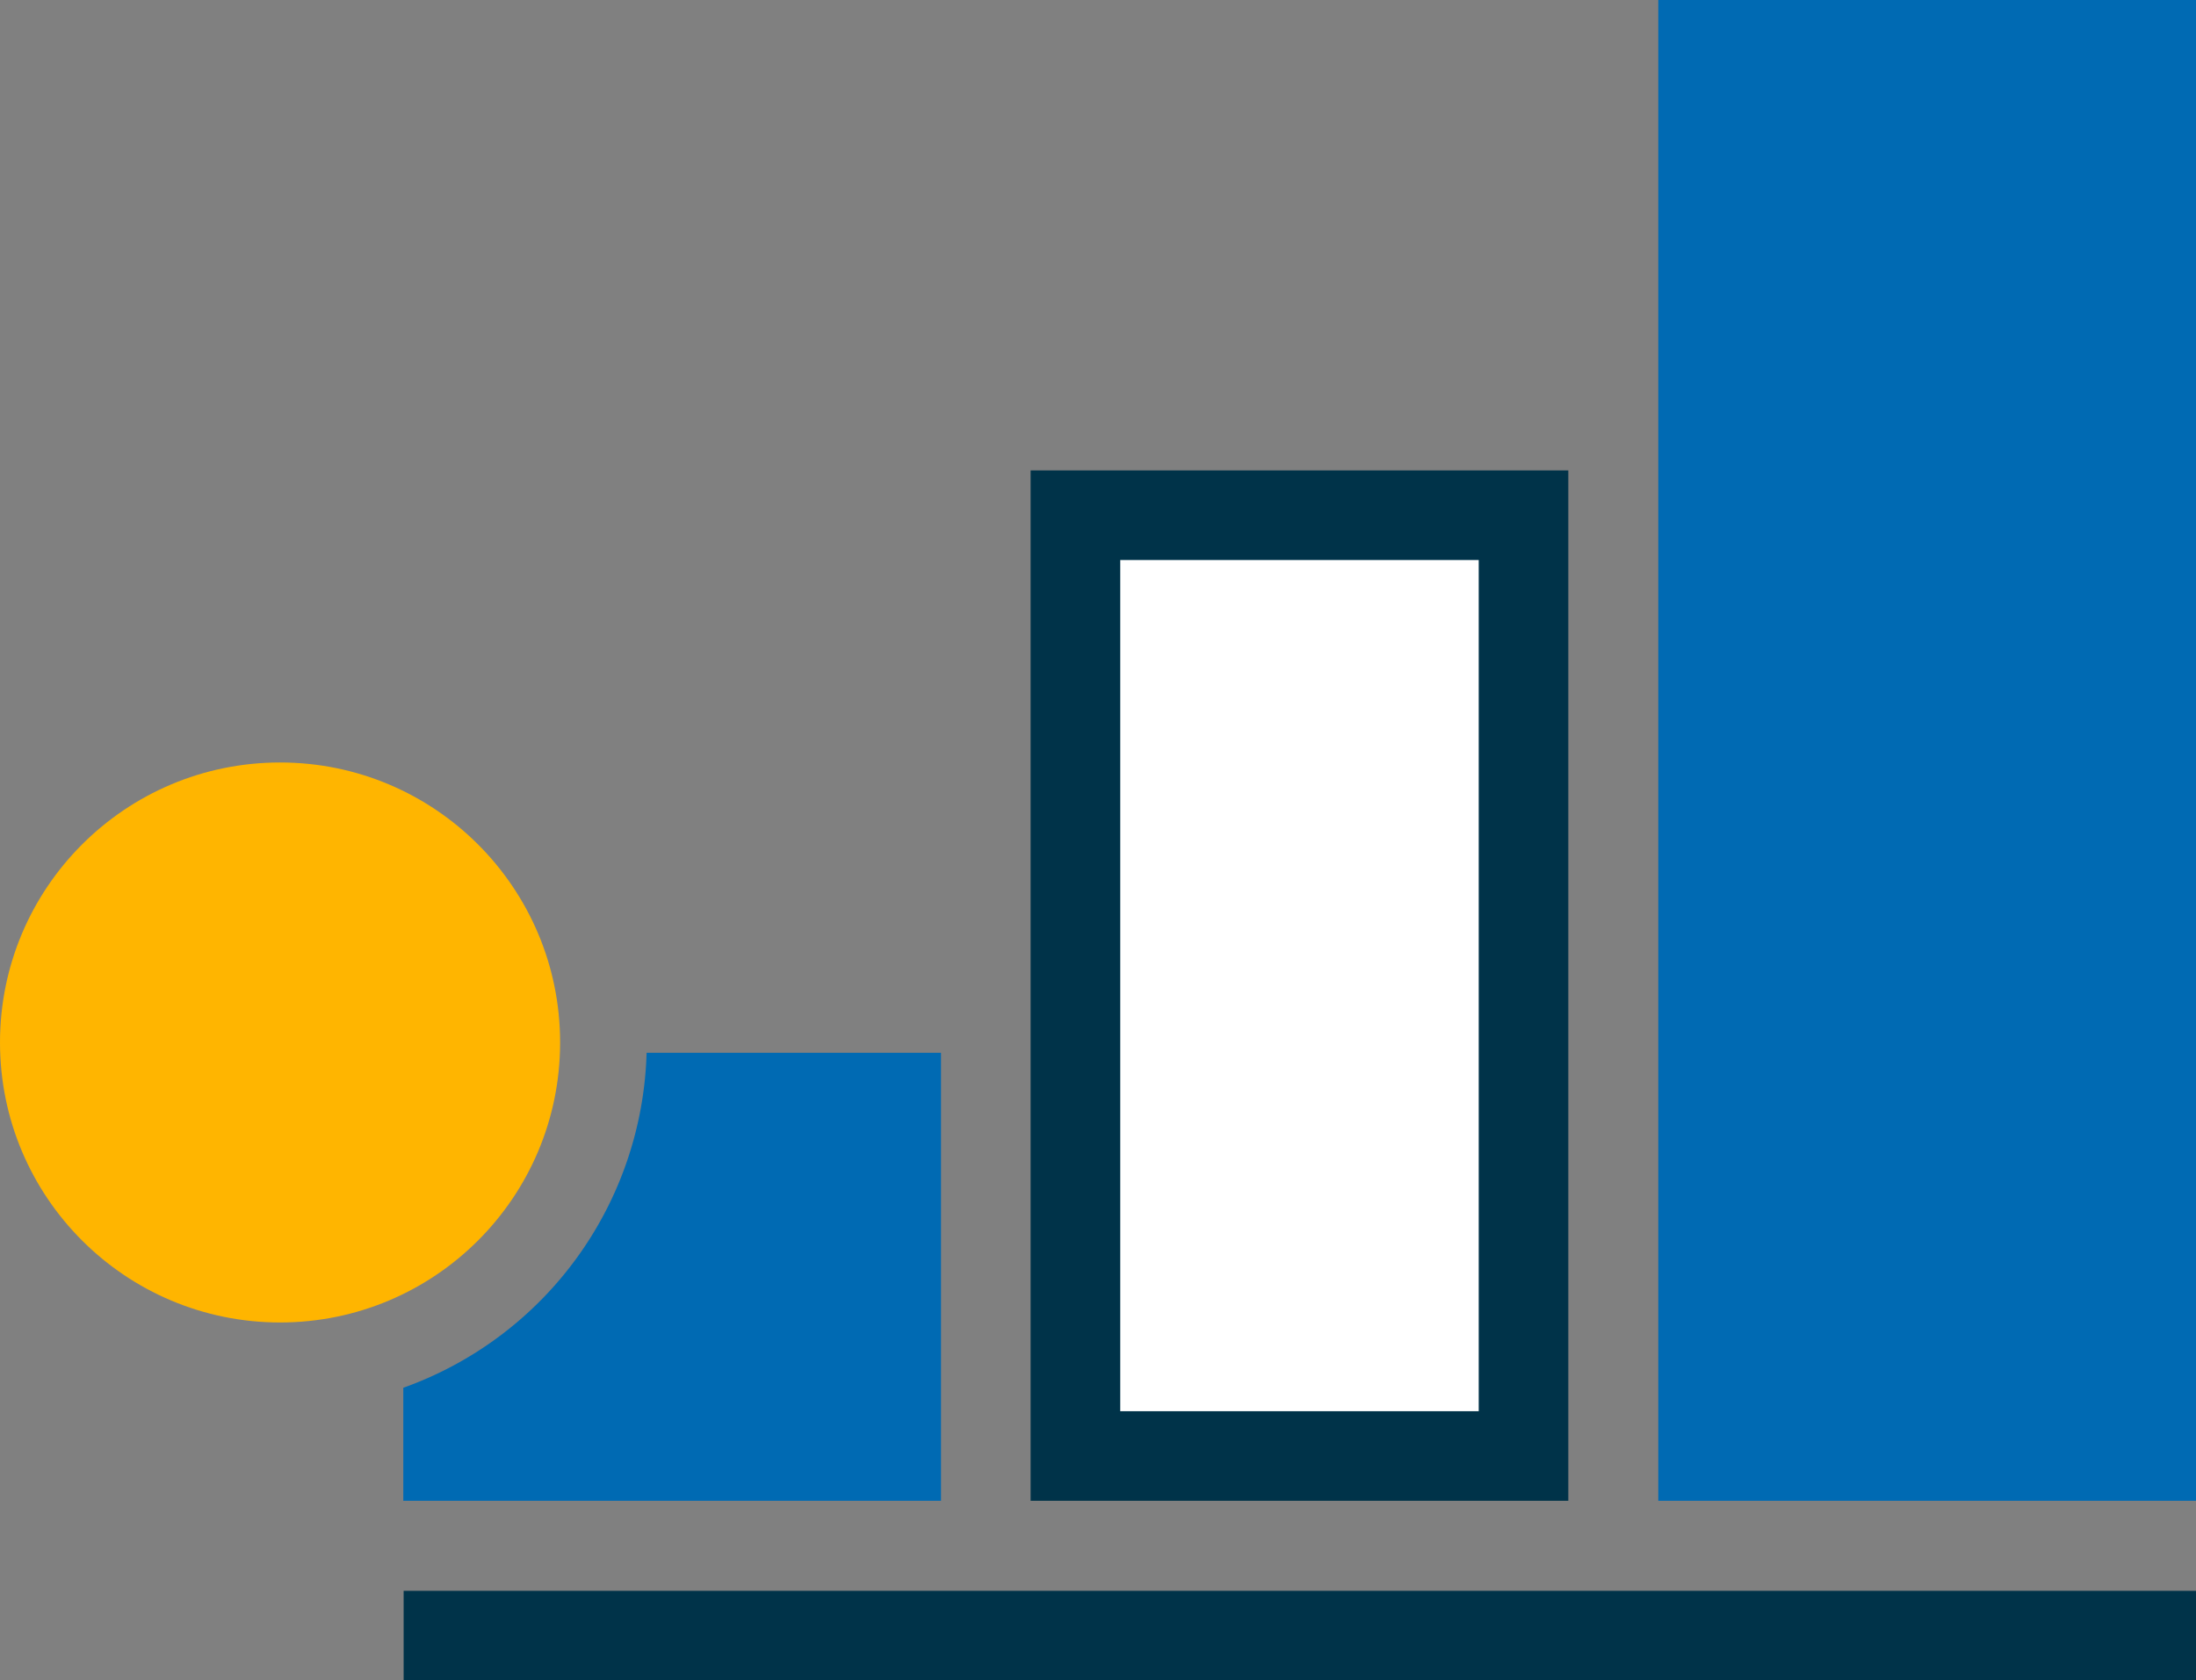
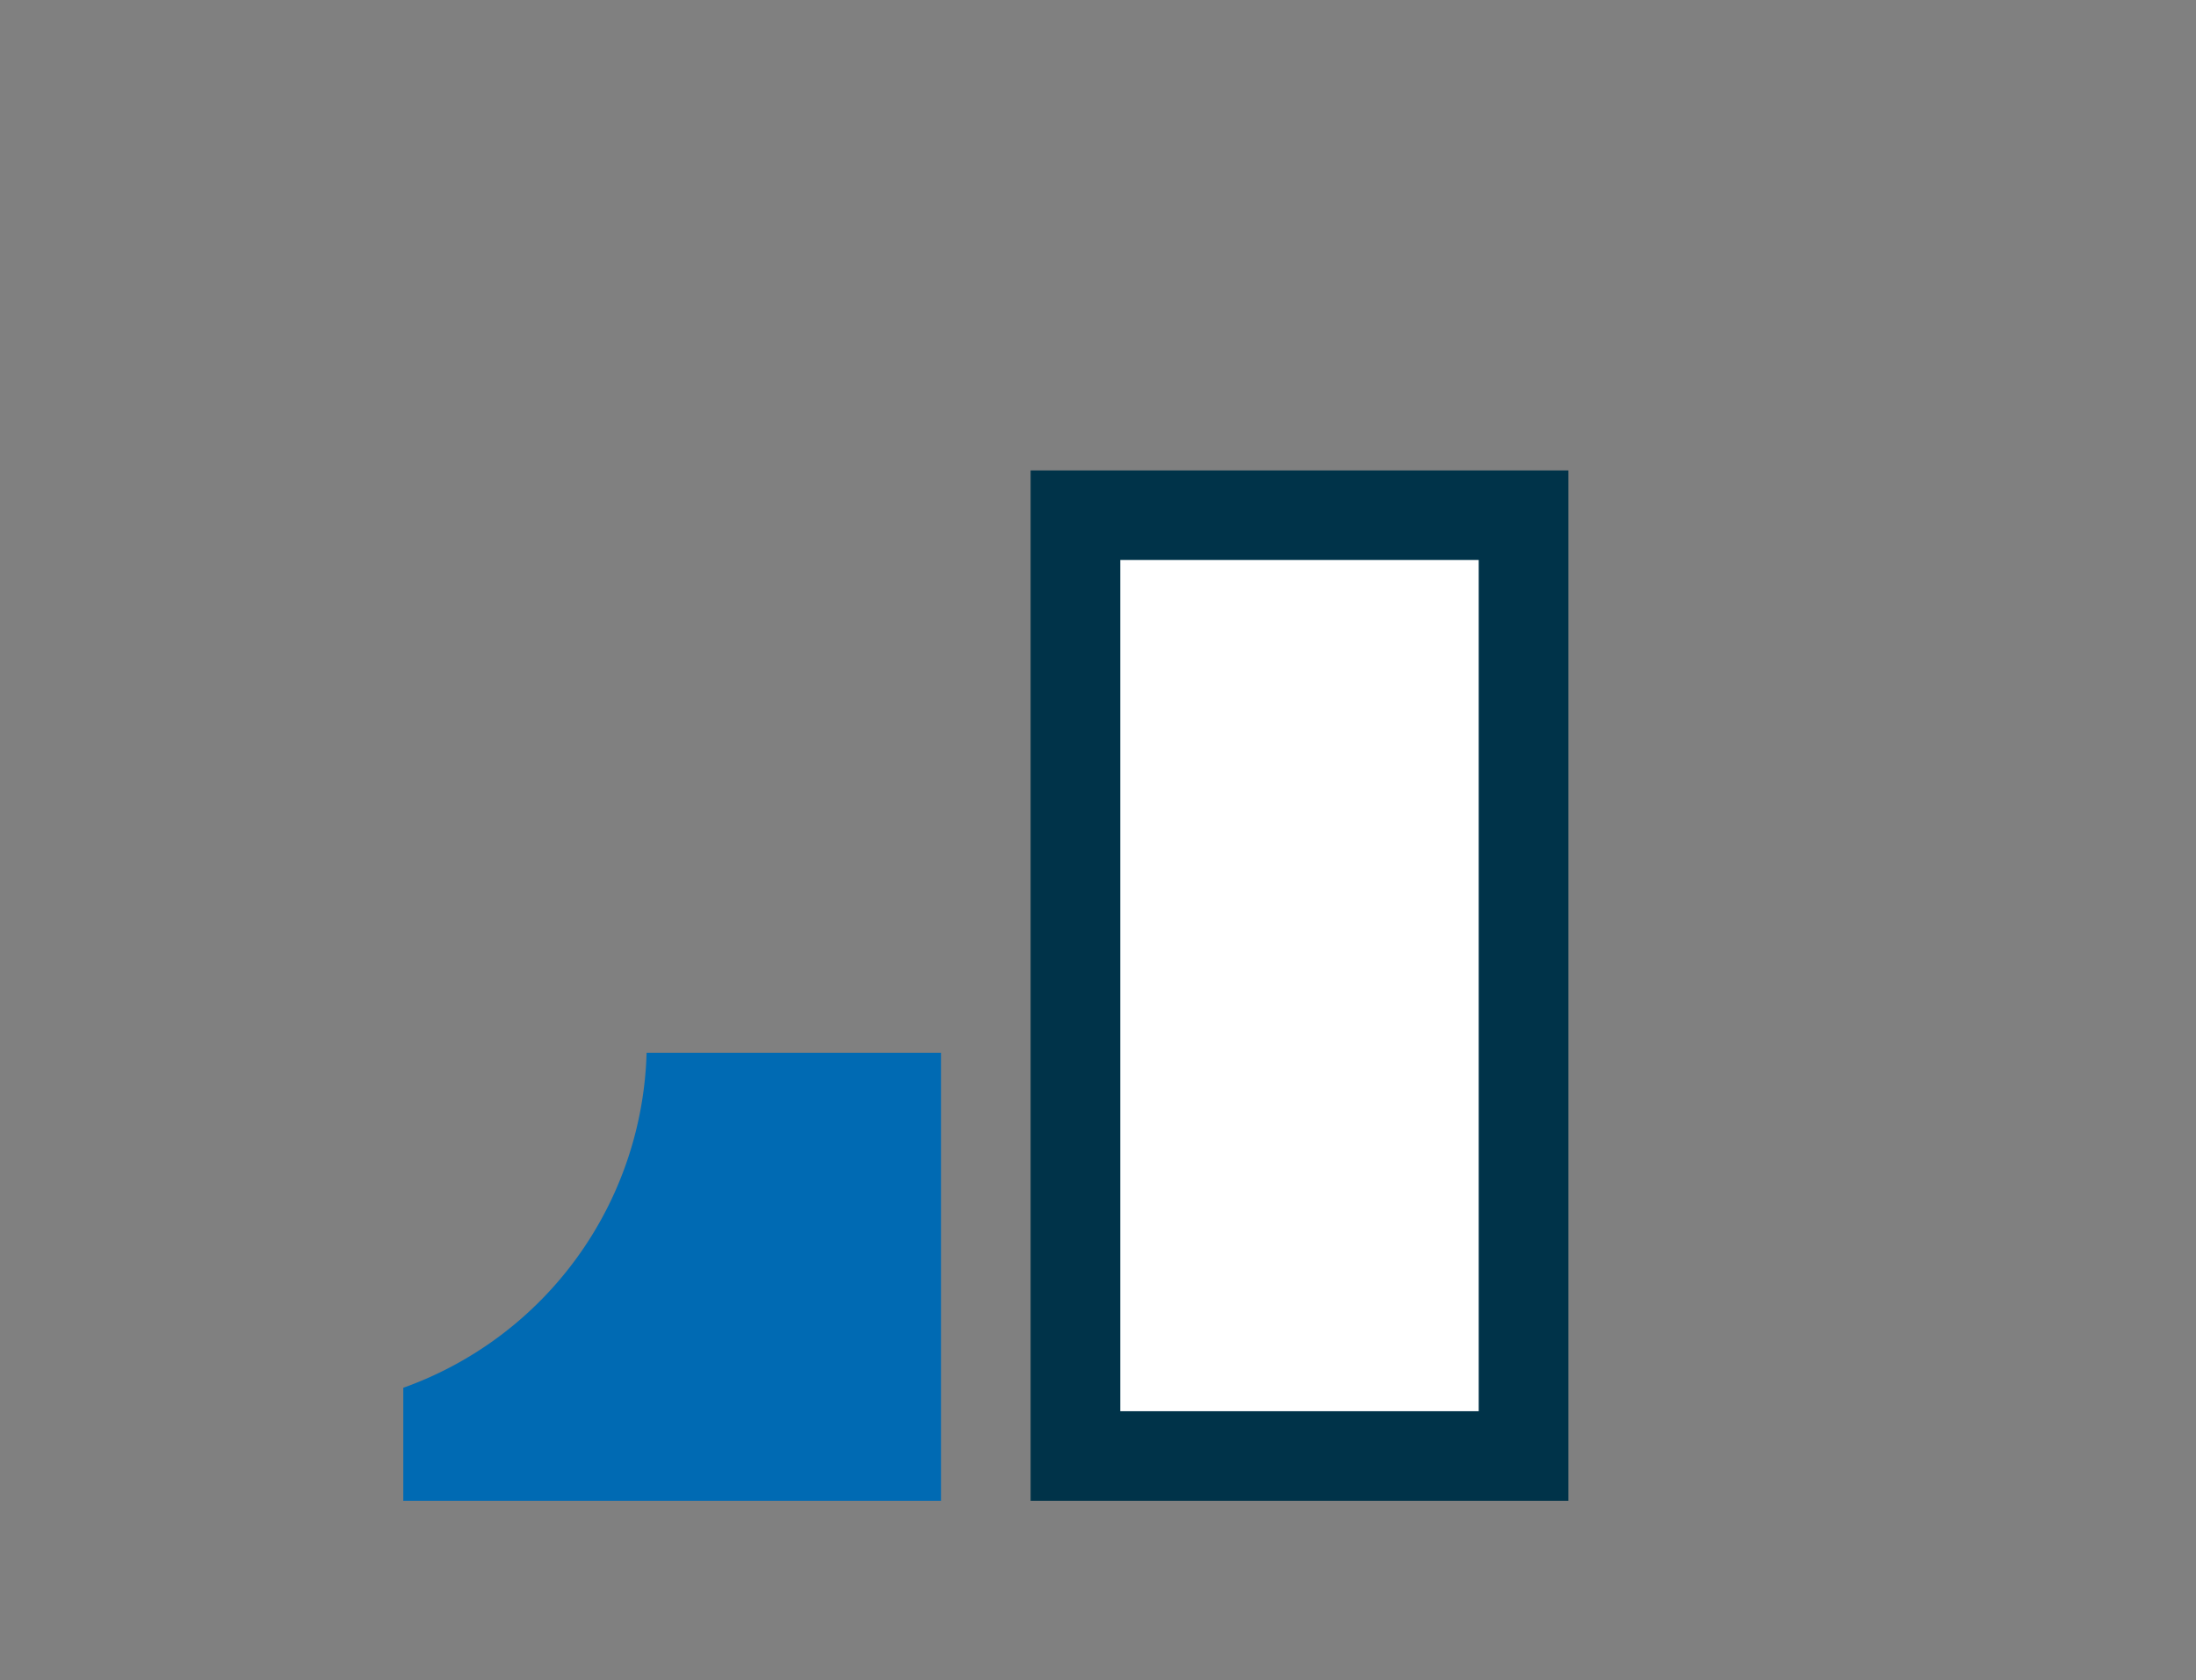
<svg xmlns="http://www.w3.org/2000/svg" id="spot_icons" width="162.008" height="124" data-name="spot icons" viewBox="0 0 162.008 124">
  <rect x="0" y="0" width="162.008" height="124" fill="#808080" stroke="none" />
  <defs>
    <style>
            .cls-1{fill:#006ab3}.cls-3{fill:#003349}
        </style>
  </defs>
-   <path id="Rectangle_838" d="M0 0H39.669V110.744H0z" class="cls-1" data-name="Rectangle 838" transform="translate(122.339)" />
  <path id="Rectangle_839" fill="#fff" d="M0 0H33.058V69.421H0z" data-name="Rectangle 839" transform="translate(79.364 38.017)" />
  <path id="Path_248" d="M125.058 48.612v62.81H98.612v-62.81h26.446M131.669 42H92v76.033h39.669z" class="cls-3" data-name="Path 248" transform="translate(-15.967 -7.289)" />
-   <path id="Rectangle_840" d="M0 0H132.231V6.612H0z" class="cls-3" data-name="Rectangle 840" transform="translate(29.777 117.388)" />
  <path id="Path_249" d="M53.95 94A27.05 27.05 0 0 1 36 118.719v8.339h39.669V94z" class="cls-1" data-name="Path 249" transform="translate(-6.248 -16.314)" />
-   <circle id="Ellipse_5" cx="20.661" cy="20.661" r="20.661" fill="#ffb500" data-name="Ellipse 5" transform="translate(0 56.264)" />
</svg>